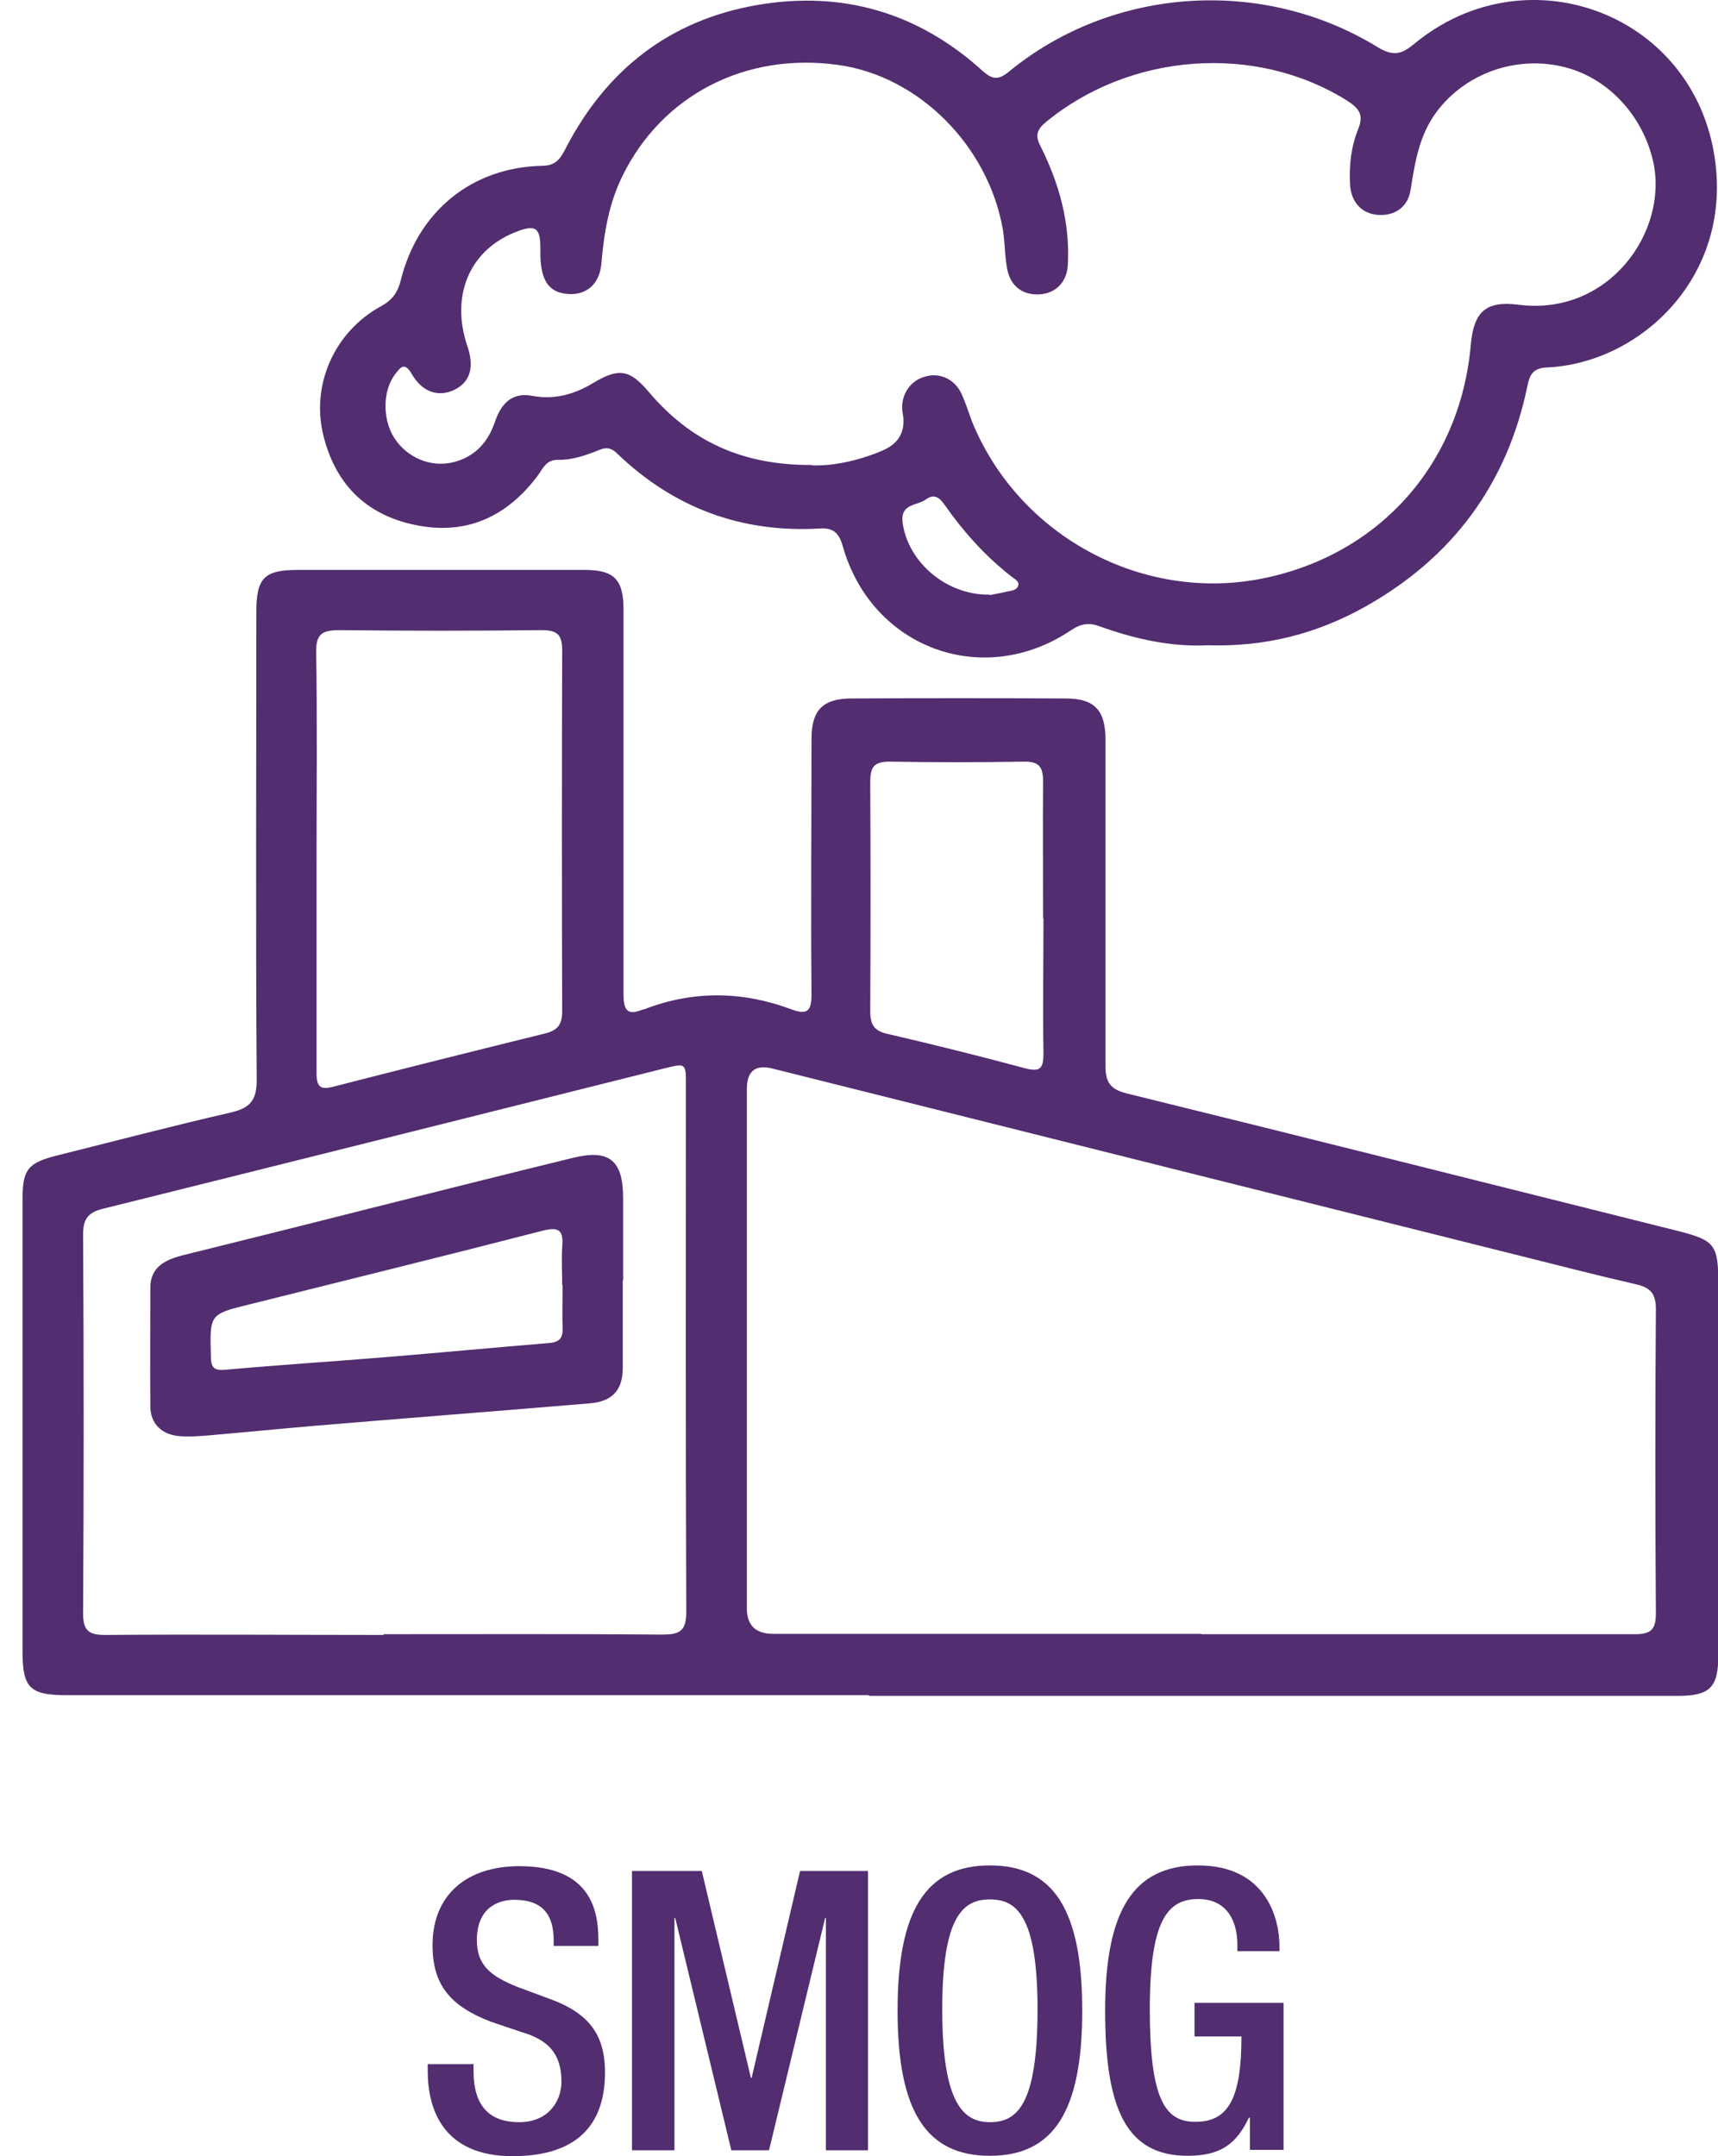
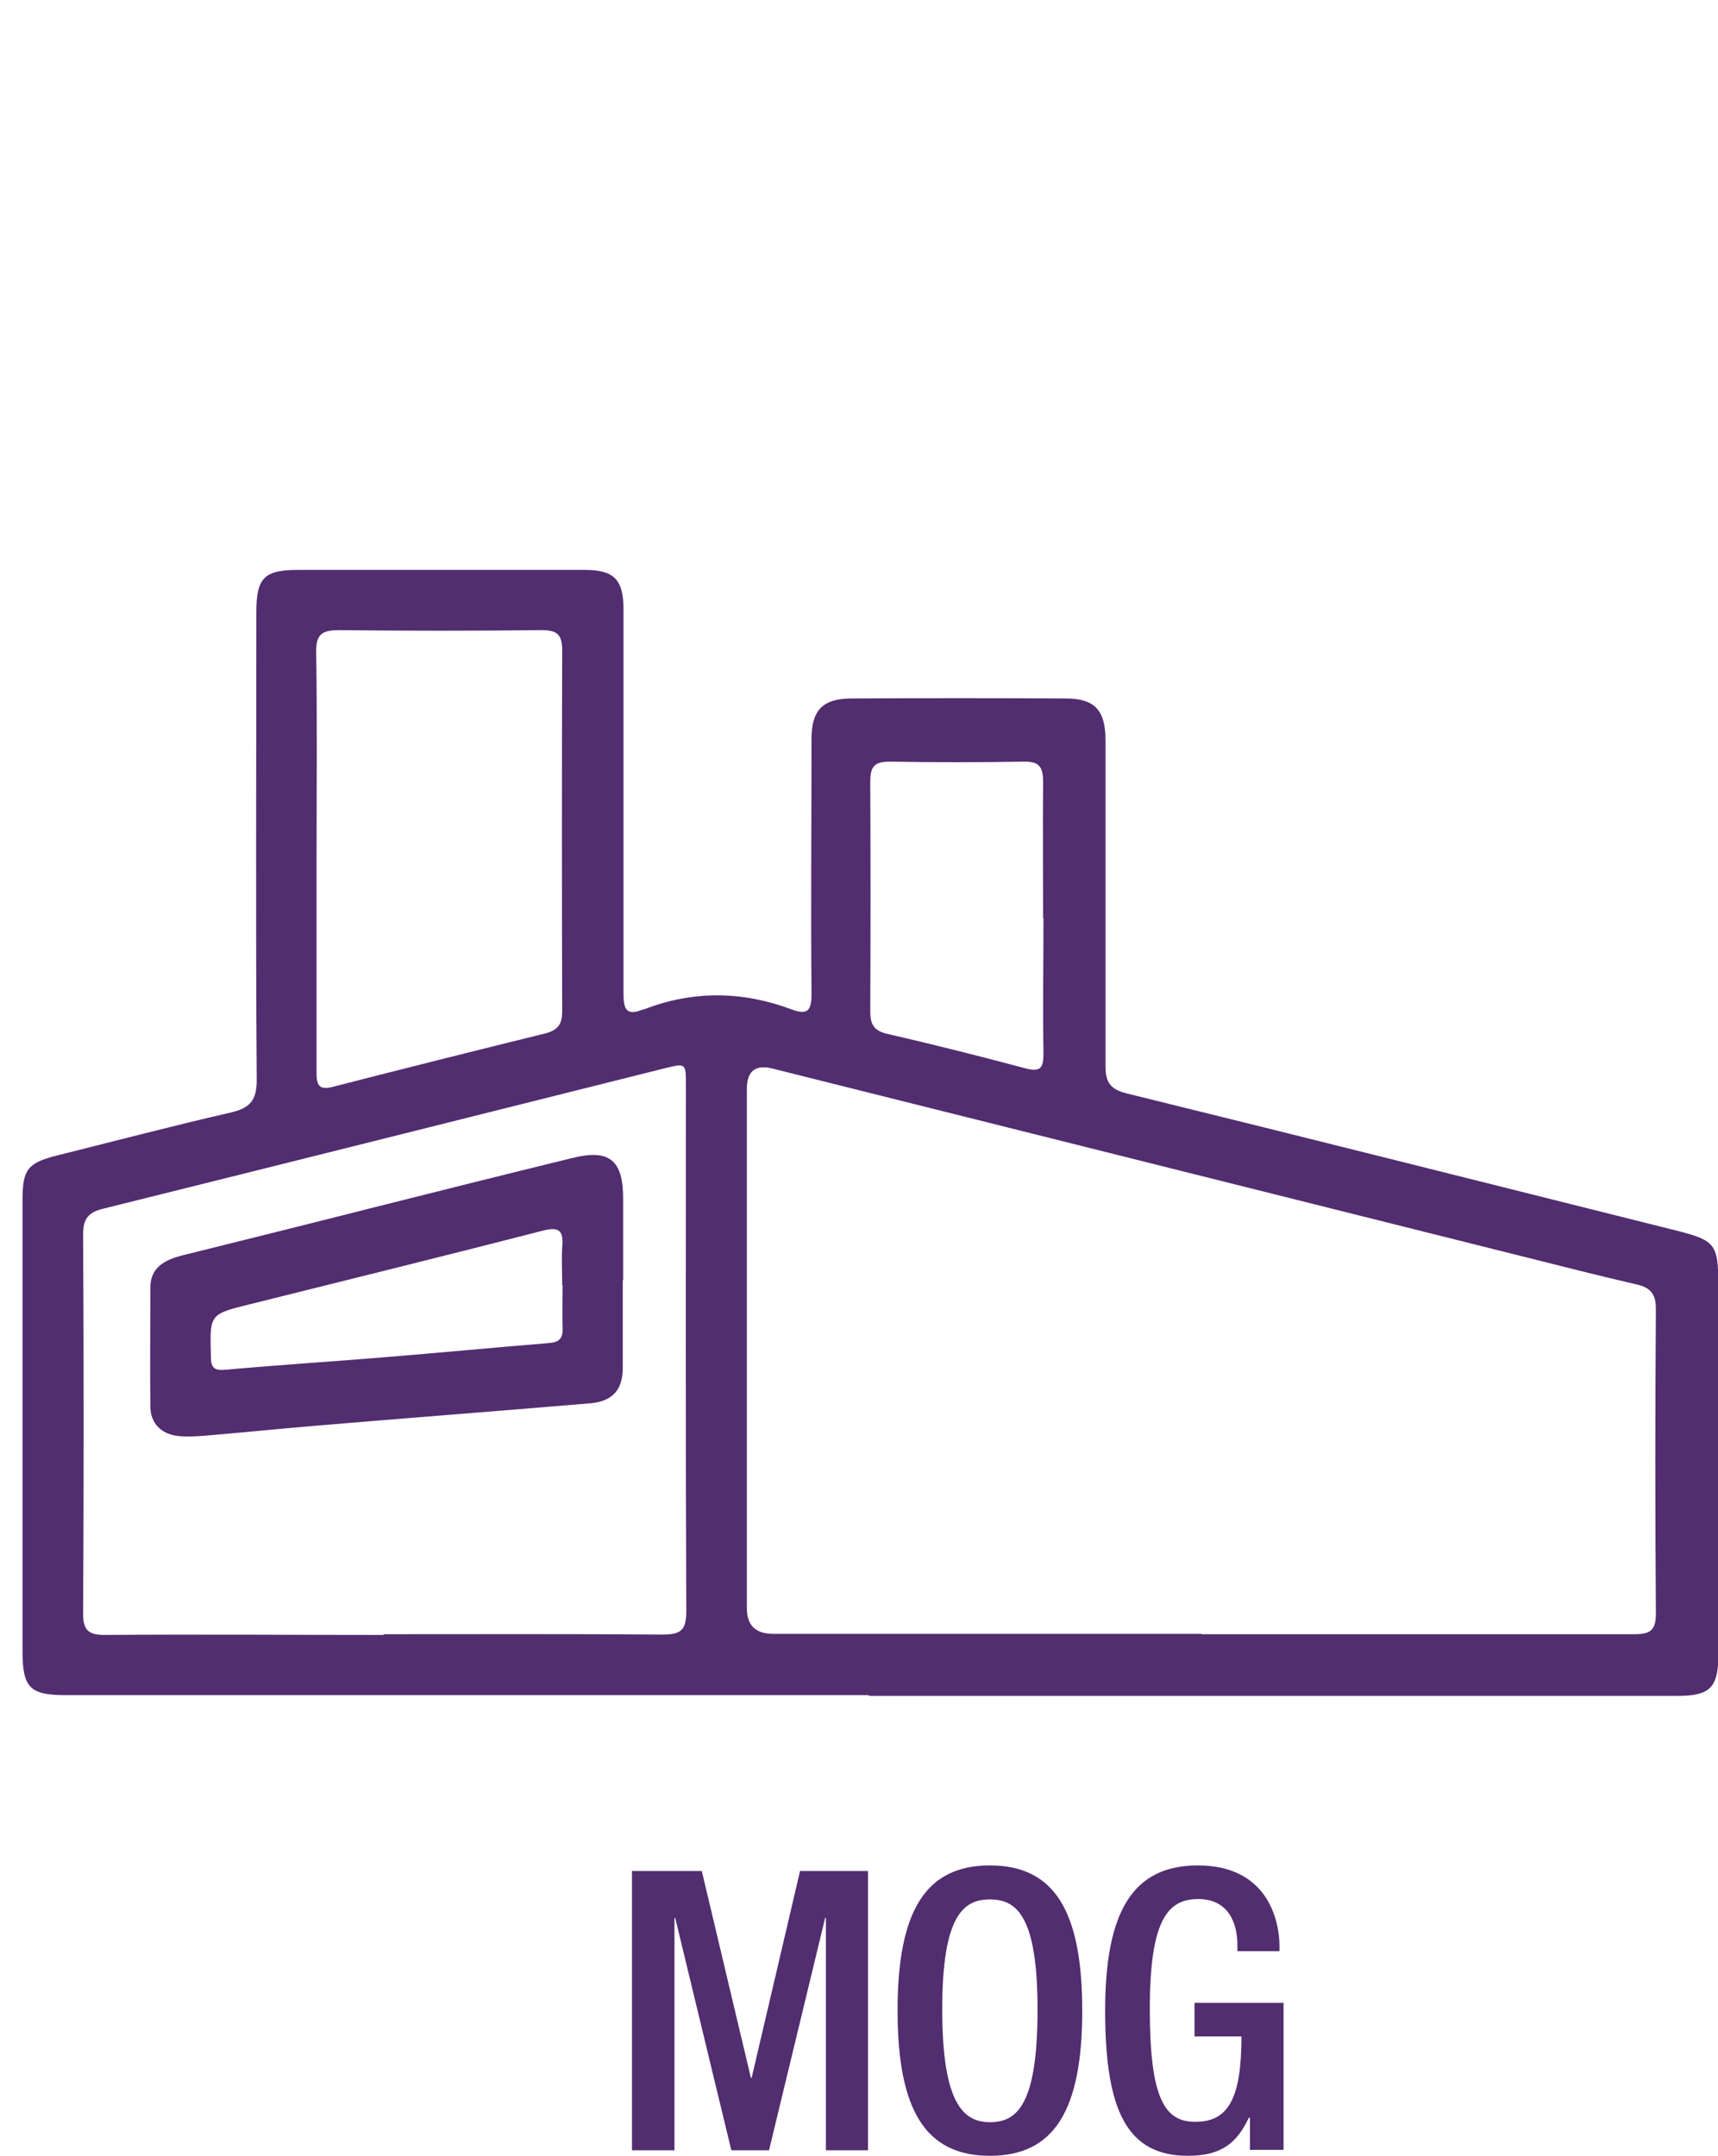
<svg xmlns="http://www.w3.org/2000/svg" width="51" height="64" viewBox="0 0 51 64" fill="none">
  <path d="M25.768 50.316C17.829 50.316 9.901 50.316 1.963 50.316C0.888 50.316 0.669 50.097 0.669 49.022C0.669 44.548 0.669 40.075 0.669 35.601C0.669 34.713 0.822 34.515 1.7 34.296C3.41 33.868 5.121 33.419 6.842 33.024C7.412 32.892 7.621 32.673 7.621 32.059C7.588 27.421 7.61 22.794 7.61 18.155C7.61 17.147 7.851 16.916 8.849 16.916C11.678 16.916 14.507 16.916 17.347 16.916C18.224 16.916 18.509 17.191 18.509 18.09C18.509 21.895 18.509 25.7 18.509 29.504C18.509 29.965 18.608 30.162 19.079 29.965C19.09 29.965 19.112 29.965 19.134 29.954C20.592 29.395 22.051 29.417 23.509 29.965C23.98 30.14 24.09 29.987 24.09 29.515C24.068 26.993 24.09 24.471 24.09 21.939C24.09 21.094 24.408 20.743 25.253 20.732C27.38 20.721 29.507 20.721 31.634 20.732C32.5 20.732 32.818 21.083 32.818 21.971C32.818 25.195 32.818 28.43 32.818 31.654C32.818 32.136 32.972 32.333 33.443 32.454C38.882 33.792 44.31 35.162 49.748 36.522C50.922 36.818 51.009 36.928 51.009 38.145C51.009 41.807 51.009 45.469 51.009 49.132C51.009 50.097 50.757 50.338 49.792 50.338C41.799 50.338 33.816 50.338 25.823 50.338L25.768 50.316ZM35.658 48.507C39.946 48.507 44.244 48.507 48.531 48.507C49.003 48.507 49.156 48.375 49.156 47.893C49.134 44.877 49.134 41.873 49.156 38.857C49.156 38.408 49.003 38.221 48.575 38.123C47.38 37.849 46.196 37.542 45.011 37.246C37.654 35.404 30.296 33.561 22.939 31.719C22.427 31.588 22.171 31.789 22.171 32.322C22.171 37.465 22.171 42.608 22.171 47.739C22.171 48.243 22.431 48.496 22.95 48.496C27.193 48.496 31.426 48.496 35.669 48.496L35.658 48.507ZM11.382 48.507C14.145 48.507 16.897 48.496 19.66 48.518C20.187 48.518 20.373 48.408 20.373 47.838C20.351 42.629 20.362 37.421 20.362 32.213C20.362 31.555 20.362 31.555 19.737 31.708C14.178 33.101 8.63 34.493 3.07 35.875C2.621 35.985 2.467 36.171 2.467 36.642C2.489 40.393 2.489 44.143 2.467 47.893C2.467 48.397 2.632 48.529 3.114 48.529C5.877 48.507 8.63 48.529 11.393 48.529L11.382 48.507ZM9.397 25.524C9.397 27.629 9.397 29.745 9.397 31.851C9.397 32.257 9.507 32.355 9.89 32.257C11.985 31.719 14.079 31.193 16.173 30.678C16.568 30.579 16.689 30.403 16.689 30.009C16.678 26.445 16.678 22.87 16.689 19.307C16.689 18.813 16.524 18.704 16.064 18.704C14.068 18.726 12.062 18.726 10.066 18.704C9.562 18.704 9.375 18.824 9.386 19.362C9.419 21.412 9.397 23.474 9.397 25.524ZM30.965 27.256C30.965 25.908 30.954 24.559 30.965 23.21C30.965 22.783 30.866 22.596 30.395 22.607C29.068 22.629 27.73 22.629 26.404 22.607C25.932 22.607 25.834 22.783 25.834 23.21C25.845 25.48 25.845 27.75 25.834 30.02C25.834 30.403 25.943 30.601 26.349 30.689C27.72 31.006 29.079 31.346 30.428 31.708C30.889 31.829 30.976 31.708 30.976 31.259C30.954 29.932 30.976 28.594 30.976 27.256H30.965Z" fill="#522D70" />
-   <path d="M35.855 19.153C34.803 19.208 33.717 18.978 32.653 18.594C32.336 18.474 32.094 18.506 31.798 18.704C29.2 20.458 25.888 19.252 25.022 16.226C24.912 15.831 24.748 15.655 24.32 15.688C22.006 15.82 20 15.074 18.322 13.463C18.158 13.298 18.004 13.265 17.796 13.353C17.39 13.517 16.985 13.66 16.546 13.649C16.206 13.649 16.107 13.923 15.954 14.131C15.066 15.305 13.903 15.875 12.423 15.601C10.932 15.327 9.978 14.427 9.605 12.947C9.221 11.434 9.923 9.844 11.316 9.087C11.655 8.901 11.809 8.671 11.897 8.32C12.401 6.28 14.002 4.965 16.096 4.921C16.513 4.921 16.645 4.691 16.798 4.394C18.004 2.07 19.879 0.601 22.467 0.151C25 -0.288 27.259 0.37 29.167 2.103C29.474 2.377 29.649 2.377 29.967 2.114C33.037 -0.397 37.489 -0.693 40.899 1.401C41.371 1.686 41.612 1.609 41.996 1.291C45.274 -1.406 50.143 0.337 50.877 4.526C51.513 8.155 48.717 10.787 45.91 10.908C45.483 10.93 45.406 11.149 45.34 11.467C44.737 14.373 43.114 16.555 40.537 18.002C39.112 18.802 37.577 19.208 35.844 19.153H35.855ZM24.112 13.813C24.682 13.835 25.449 13.693 26.195 13.375C26.692 13.163 26.893 12.794 26.798 12.267C26.71 11.796 26.974 11.335 27.412 11.193C27.862 11.039 28.322 11.226 28.542 11.686C28.662 11.949 28.75 12.223 28.849 12.498C30.23 15.908 33.914 17.892 37.489 17.169C40.954 16.467 43.355 13.77 43.662 10.228C43.75 9.252 44.112 8.923 45.066 9.044C47.752 9.395 49.529 6.884 49.079 4.811C48.783 3.462 47.752 2.3 46.404 1.982C44.978 1.642 43.498 2.19 42.654 3.309C42.127 4.011 42.007 4.811 41.875 5.633C41.798 6.149 41.404 6.412 40.91 6.379C40.428 6.346 40.11 6.006 40.077 5.48C40.044 4.91 40.11 4.351 40.318 3.835C40.504 3.386 40.318 3.199 39.978 2.98C37.259 1.28 33.531 1.565 31.031 3.638C30.756 3.868 30.735 4.055 30.899 4.362C31.447 5.458 31.765 6.62 31.7 7.848C31.678 8.364 31.349 8.704 30.866 8.737C30.373 8.769 30 8.506 29.901 7.991C29.825 7.607 29.835 7.202 29.77 6.807C29.331 4.318 27.27 2.256 24.879 1.927C22.127 1.544 19.649 2.826 18.476 5.228C18.07 6.05 17.927 6.938 17.851 7.837C17.796 8.43 17.412 8.769 16.853 8.726C16.272 8.682 16.03 8.298 16.041 7.443C16.052 6.741 15.91 6.642 15.263 6.905C13.925 7.454 13.377 8.791 13.87 10.261C14.09 10.897 13.958 11.335 13.498 11.566C13.026 11.796 12.544 11.653 12.226 11.105C12.017 10.743 11.897 10.886 11.732 11.105C11.359 11.588 11.348 12.432 11.699 12.991C12.083 13.594 12.807 13.89 13.476 13.715C14.101 13.55 14.484 13.134 14.693 12.52C14.901 11.905 15.263 11.642 15.811 11.752C16.48 11.873 17.061 11.697 17.61 11.368C18.377 10.908 18.695 10.963 19.276 11.653C20.482 13.068 21.995 13.813 24.101 13.802L24.112 13.813ZM29.386 17.662C29.495 17.64 29.693 17.607 29.879 17.563C30.011 17.53 30.197 17.53 30.23 17.366C30.252 17.235 30.088 17.169 30 17.092C29.243 16.5 28.607 15.787 28.059 15.009C27.906 14.789 27.752 14.636 27.489 14.822C27.226 15.02 26.71 14.932 26.798 15.535C26.963 16.686 28.092 17.673 29.386 17.651V17.662Z" fill="#522D70" />
  <path d="M18.487 38.002C18.487 38.868 18.487 39.735 18.487 40.601C18.487 41.259 18.18 41.599 17.511 41.654C14.781 41.884 12.062 42.092 9.331 42.322C8.279 42.41 7.215 42.52 6.162 42.608C5.888 42.629 5.625 42.651 5.351 42.629C4.814 42.596 4.463 42.268 4.463 41.741C4.452 40.568 4.463 39.395 4.463 38.221C4.463 37.618 4.891 37.399 5.395 37.267C7.248 36.807 9.101 36.346 10.954 35.875C12.961 35.371 14.967 34.866 16.985 34.373C18.081 34.099 18.498 34.428 18.498 35.568C18.498 36.379 18.498 37.191 18.498 38.002H18.487ZM16.689 38.145C16.689 37.772 16.667 37.388 16.689 37.015C16.733 36.522 16.601 36.401 16.097 36.533C13.202 37.279 10.307 37.991 7.412 38.715C6.206 39.011 6.228 39.011 6.261 40.272C6.261 40.612 6.371 40.689 6.711 40.656C8.29 40.513 9.869 40.414 11.448 40.283C13.059 40.151 14.671 39.998 16.283 39.866C16.579 39.844 16.711 39.746 16.7 39.439C16.689 39.011 16.7 38.572 16.7 38.145H16.689Z" fill="#522D70" />
-   <path d="M14.057 61.259V61.467C14.057 62.476 14.495 62.991 15.417 62.991C16.25 62.991 16.667 62.399 16.667 61.785C16.667 60.919 16.228 60.535 15.482 60.316L14.572 60.009C13.366 59.548 12.84 58.912 12.84 57.739C12.84 56.237 13.86 55.392 15.417 55.392C17.544 55.392 17.763 56.719 17.763 57.575V57.761H16.436V57.586C16.436 56.829 16.096 56.39 15.274 56.39C14.704 56.39 14.156 56.697 14.156 57.586C14.156 58.298 14.518 58.649 15.395 58.989L16.283 59.318C17.456 59.735 17.96 60.371 17.96 61.511C17.96 63.276 16.897 64 15.219 64C13.169 64 12.697 62.629 12.697 61.467V61.27H14.024L14.057 61.259Z" fill="#522D70" />
  <path d="M18.761 55.535H20.833L22.291 61.675H22.313L23.75 55.535H25.767V63.825H24.517V56.928H24.495L22.829 63.825H21.71L20.044 56.928H20.022V63.825H18.761V55.535Z" fill="#522D70" />
  <path d="M26.645 59.68C26.645 56.719 27.478 55.37 29.386 55.37C31.294 55.37 32.127 56.719 32.127 59.68C32.127 62.64 31.294 63.989 29.386 63.989C27.478 63.989 26.645 62.64 26.645 59.68ZM30.8 59.647C30.8 56.862 30.175 56.379 29.386 56.379C28.596 56.379 27.971 56.862 27.971 59.647C27.971 62.432 28.596 62.991 29.386 62.991C30.175 62.991 30.8 62.509 30.8 59.647Z" fill="#522D70" />
  <path d="M37.094 62.86H37.072C36.71 63.627 36.239 63.989 35.263 63.989C33.454 63.989 32.807 62.64 32.807 59.68C32.807 56.719 33.64 55.37 35.559 55.37C37.631 55.37 37.982 57.004 37.982 57.761V57.914H36.732V57.717C36.732 57.103 36.48 56.368 35.57 56.368C34.66 56.368 34.133 56.993 34.133 59.636C34.133 62.278 34.572 62.98 35.471 62.98C36.48 62.991 36.853 62.257 36.853 60.447H35.46V59.45H38.103V63.813H37.105V62.849L37.094 62.86Z" fill="#522D70" />
</svg>